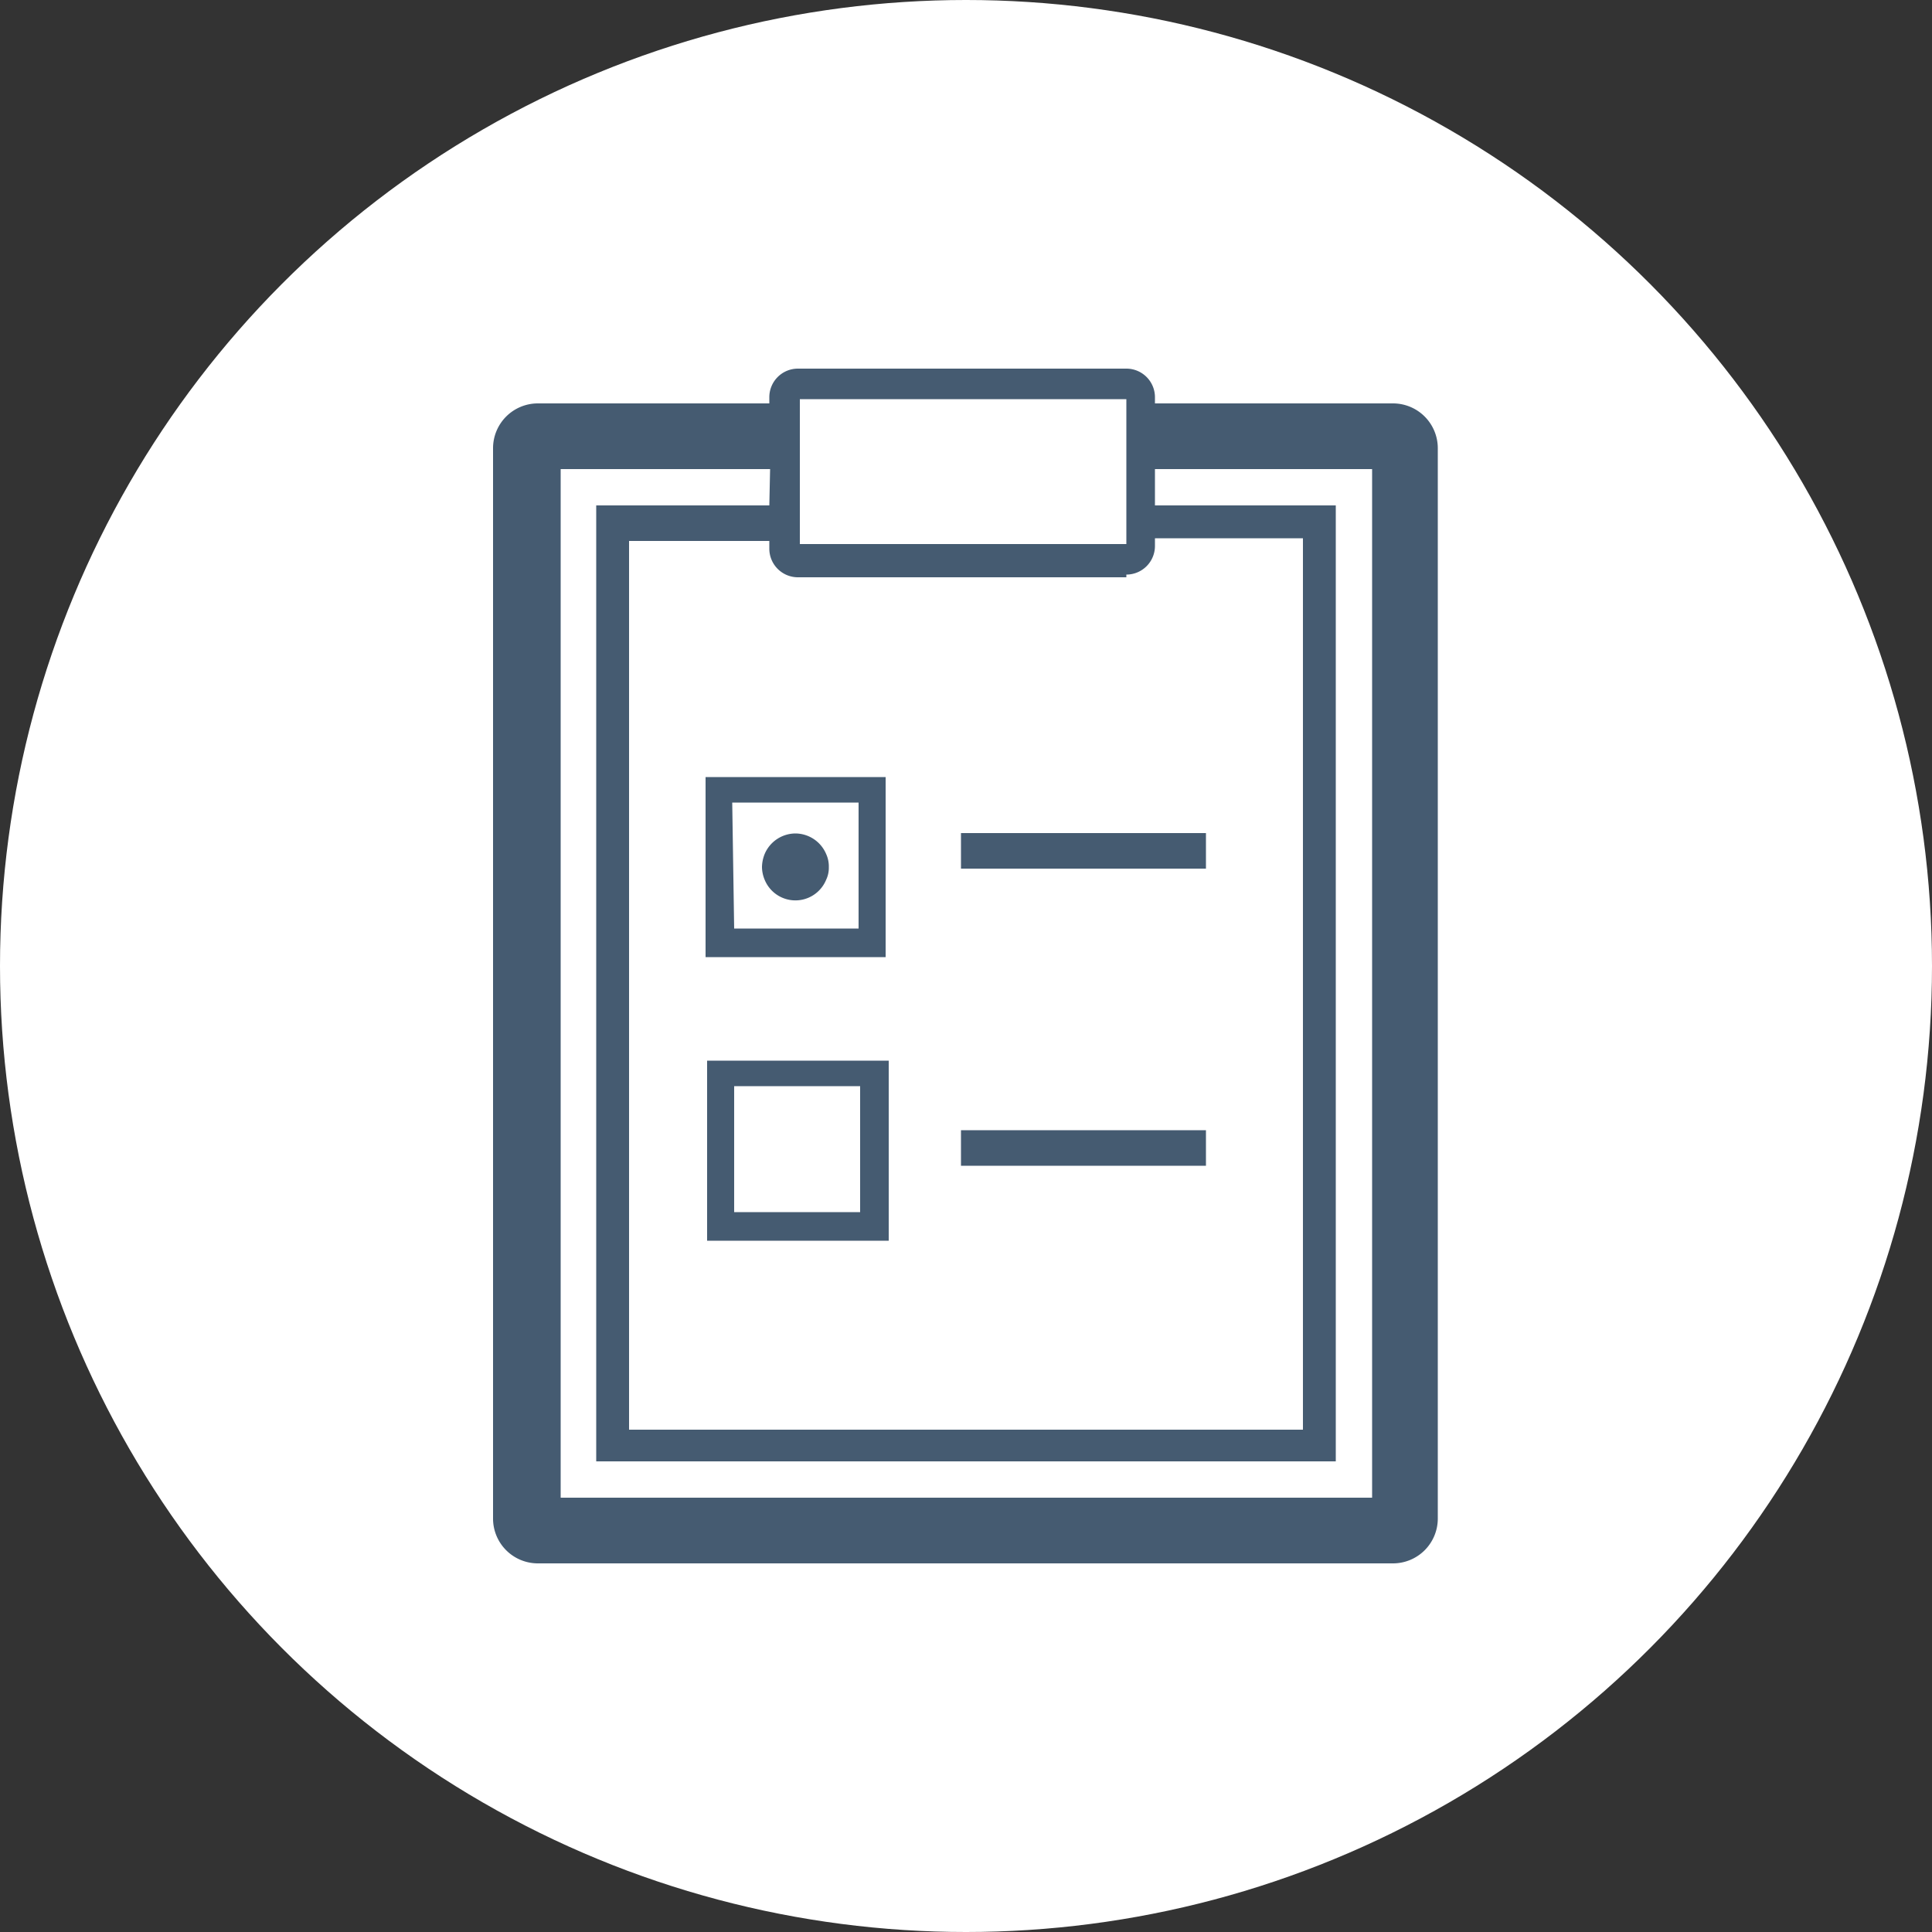
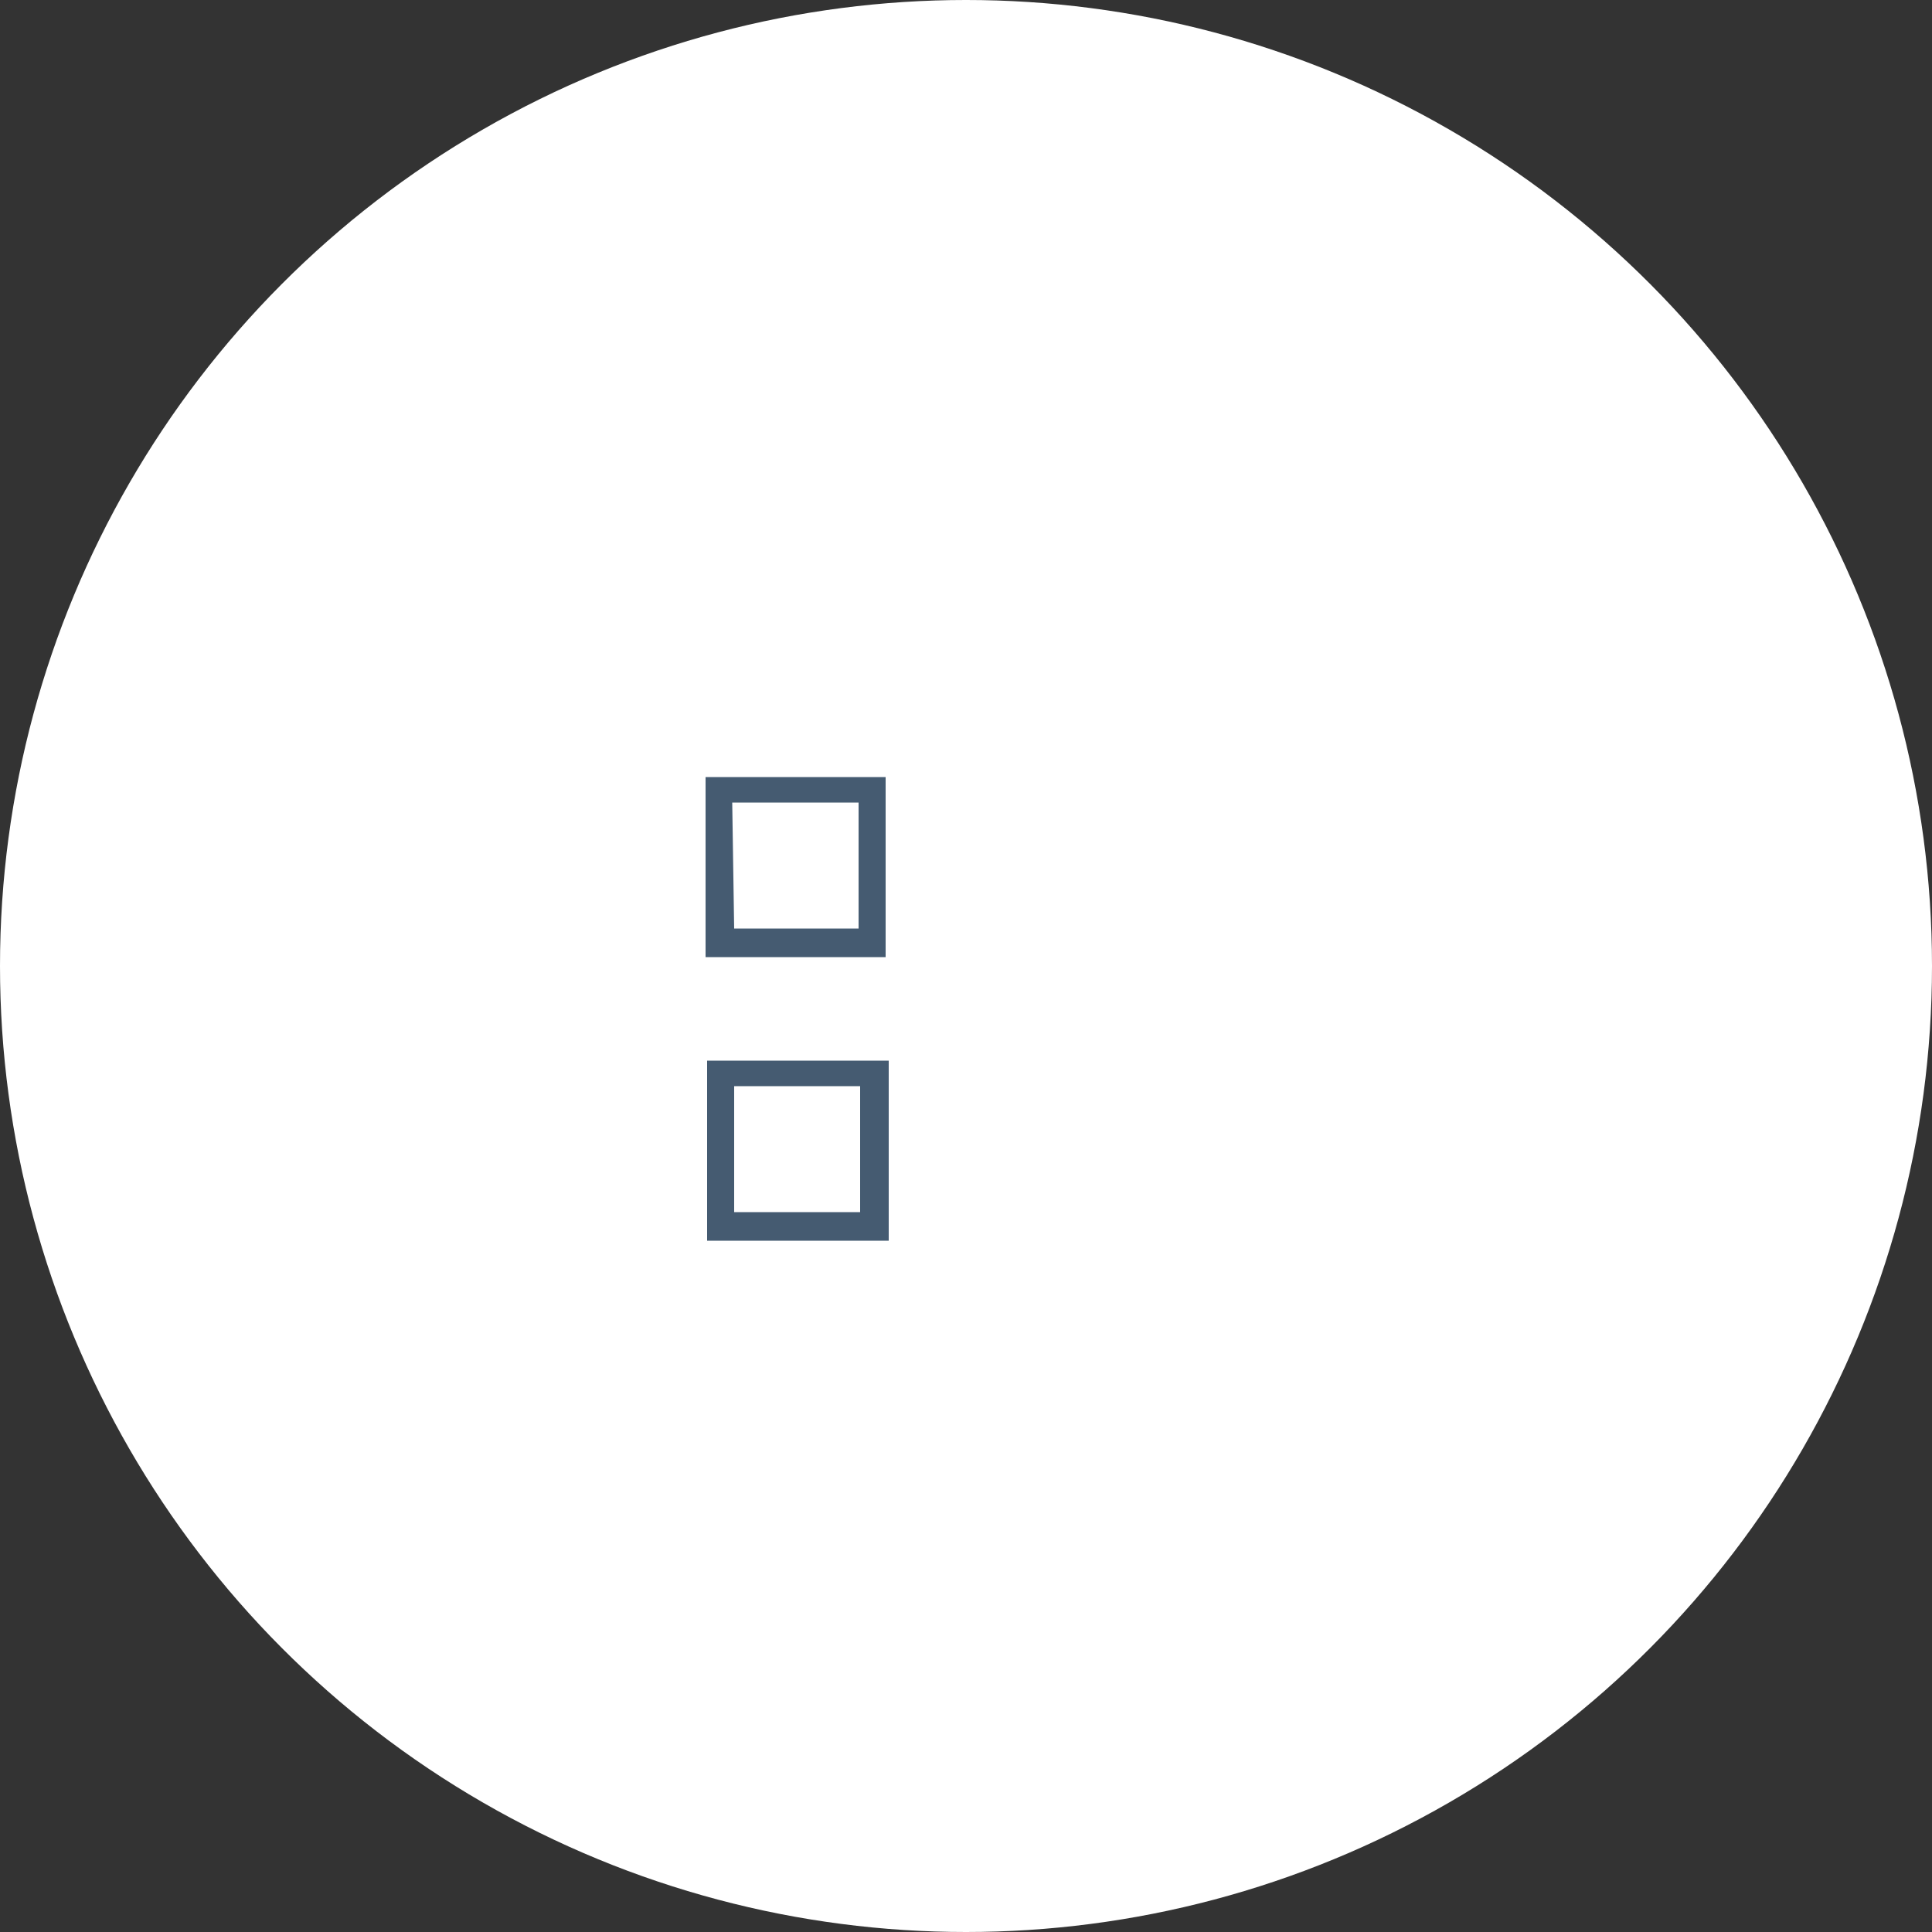
<svg xmlns="http://www.w3.org/2000/svg" viewBox="0 0 50 50">
  <rect x="0" y="0" width="50" height="50" fill="#333333" stroke="none" />
  <defs>
    <style>.cls-1{fill:#fff;}.cls-2{fill:#455b71;}</style>
  </defs>
  <title>survey</title>
  <g id="Layer_2" data-name="Layer 2">
    <g id="Layer_1-2" data-name="Layer 1">
      <circle class="cls-1" cx="25" cy="25" r="25" />
-       <path class="cls-2" d="M36.06,10.44H29.89v-.16a.74.74,0,0,0-.74-.74h-8.5a.74.74,0,0,0-.74.74v.16h-6a1.16,1.16,0,0,0-1.15,1.16V39.31a1.16,1.16,0,0,0,1.15,1.15H36.06a1.16,1.16,0,0,0,1.15-1.15V11.6A1.16,1.16,0,0,0,36.06,10.44ZM19.91,13.08H15.43V37.82H34.57V13.08H29.89v-.94h5.62V38.76h-21V12.14h5.42Zm9.24,1.79a.74.74,0,0,0,.74-.74v-.2h3.83V37H16.28v-23h3.63v.2a.74.74,0,0,0,.74.74h8.5Zm0-4.54v3.75H20.7V10.33Z" />
      <path class="cls-2" d="M18.26,24.77h4.66V20.11H18.26Zm.69-4h3.27v3.26H19Z" />
-       <rect class="cls-2" x="24.87" y="21.56" width="6.34" height="0.92" />
-       <rect class="cls-2" x="24.87" y="29.25" width="6.34" height="0.92" />
      <path class="cls-2" d="M18.3,32.11H23V27.45H18.3Zm.7-4h3.26v3.26H19Z" />
-       <path class="cls-2" d="M20.59,21.57a.87.87,0,0,0-.8.53.94.94,0,0,0-.07.34.88.88,0,0,0,.07.33.86.86,0,0,0,1.59,0,.72.72,0,0,0,.07-.33.77.77,0,0,0-.07-.34A.87.87,0,0,0,20.59,21.57Z" />
    </g>
  </g>
</svg>